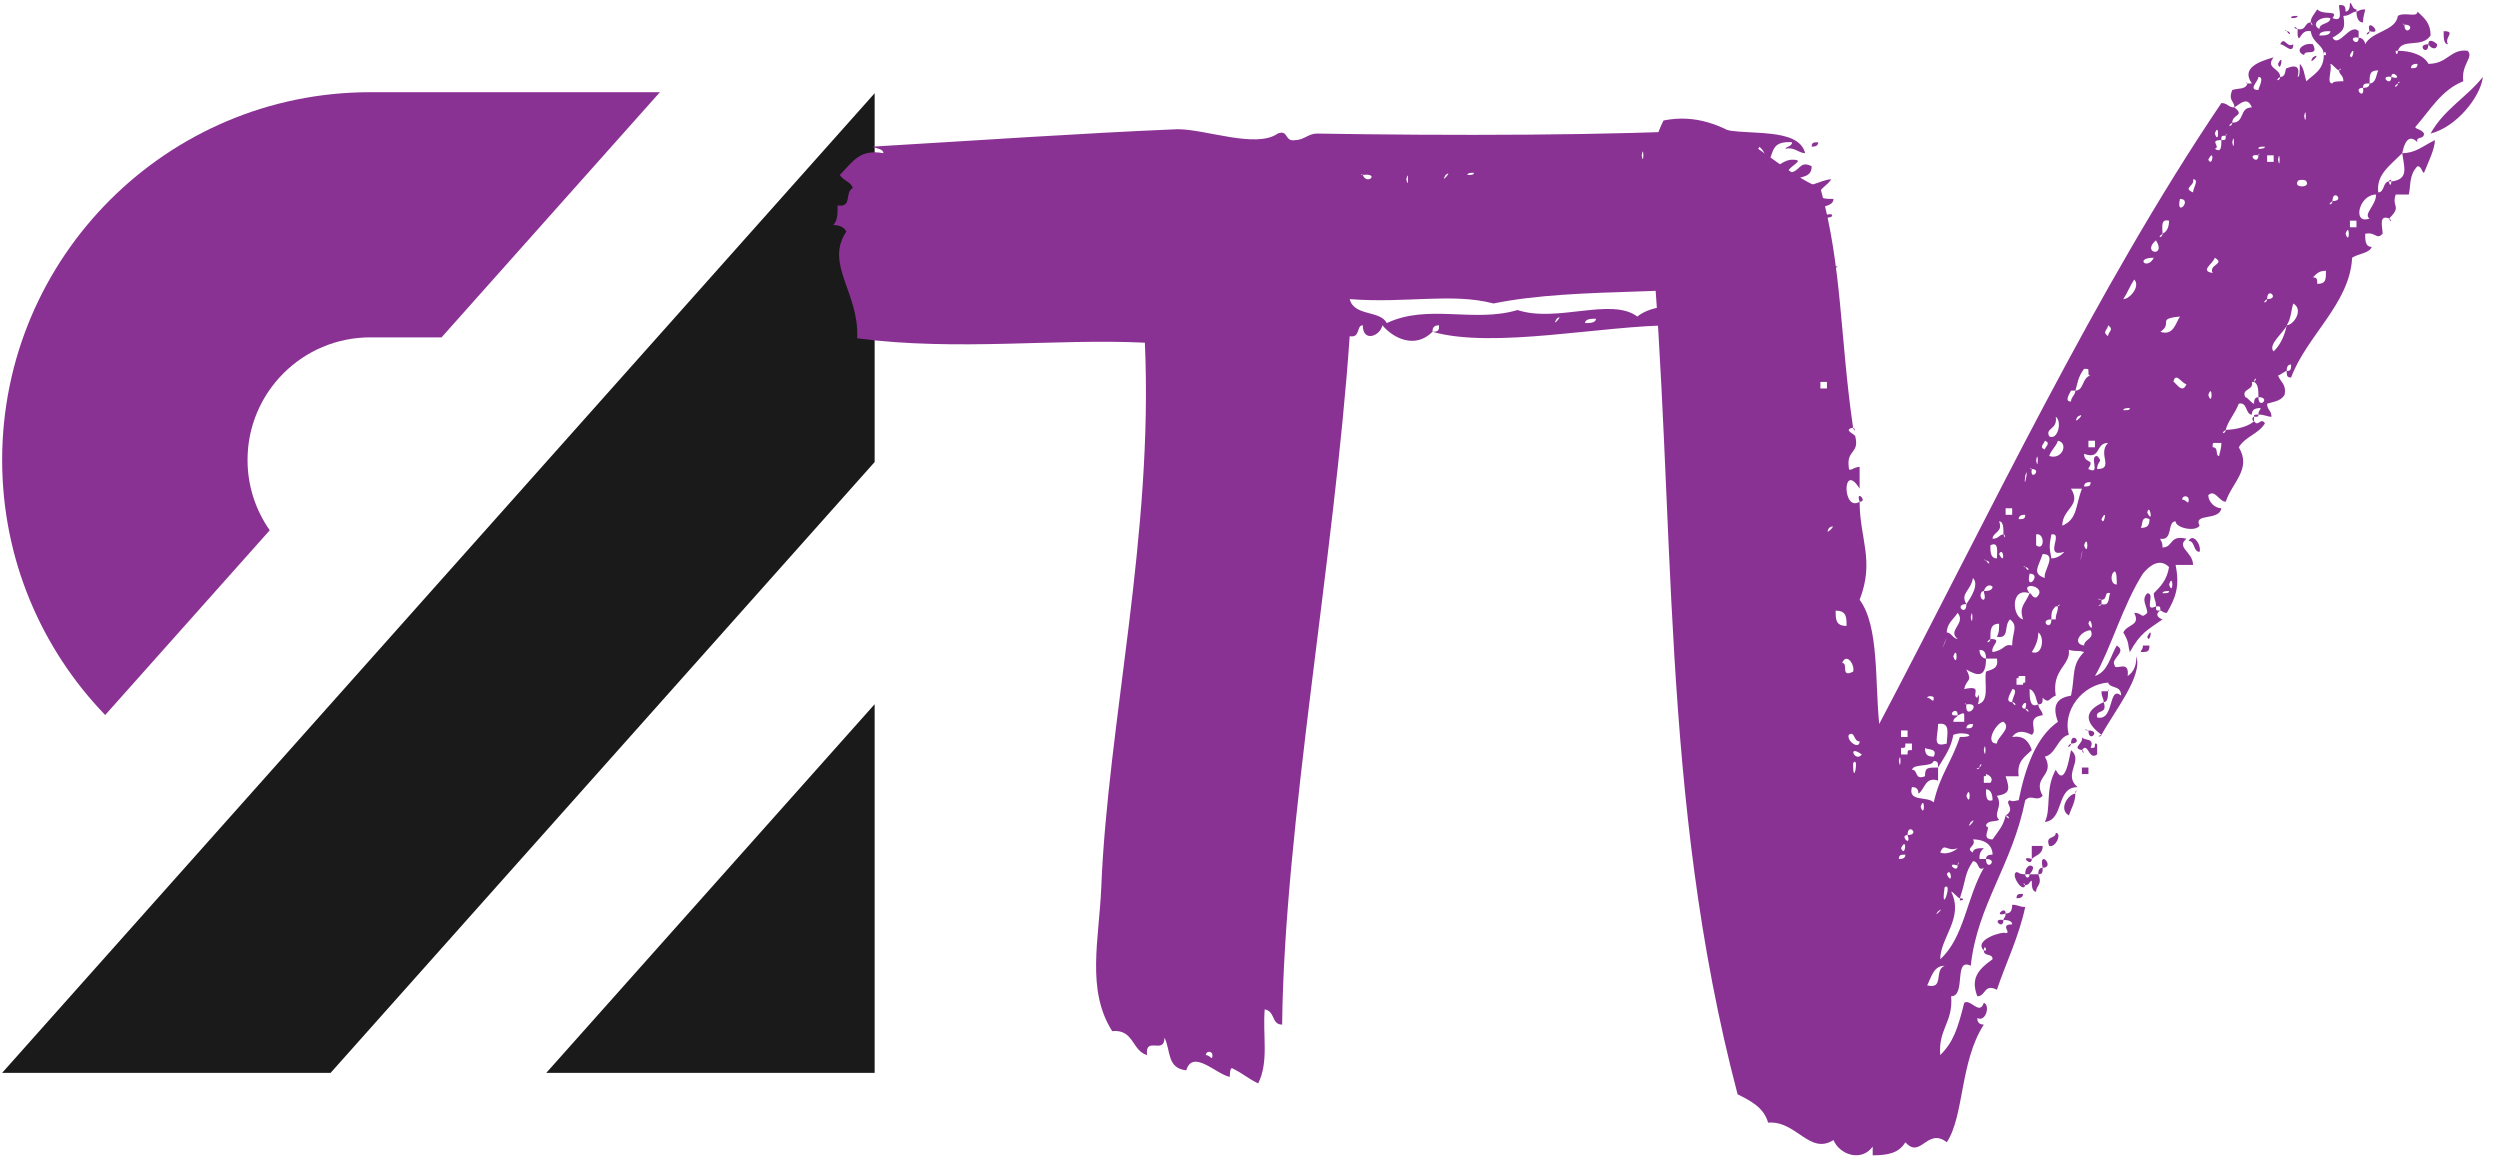
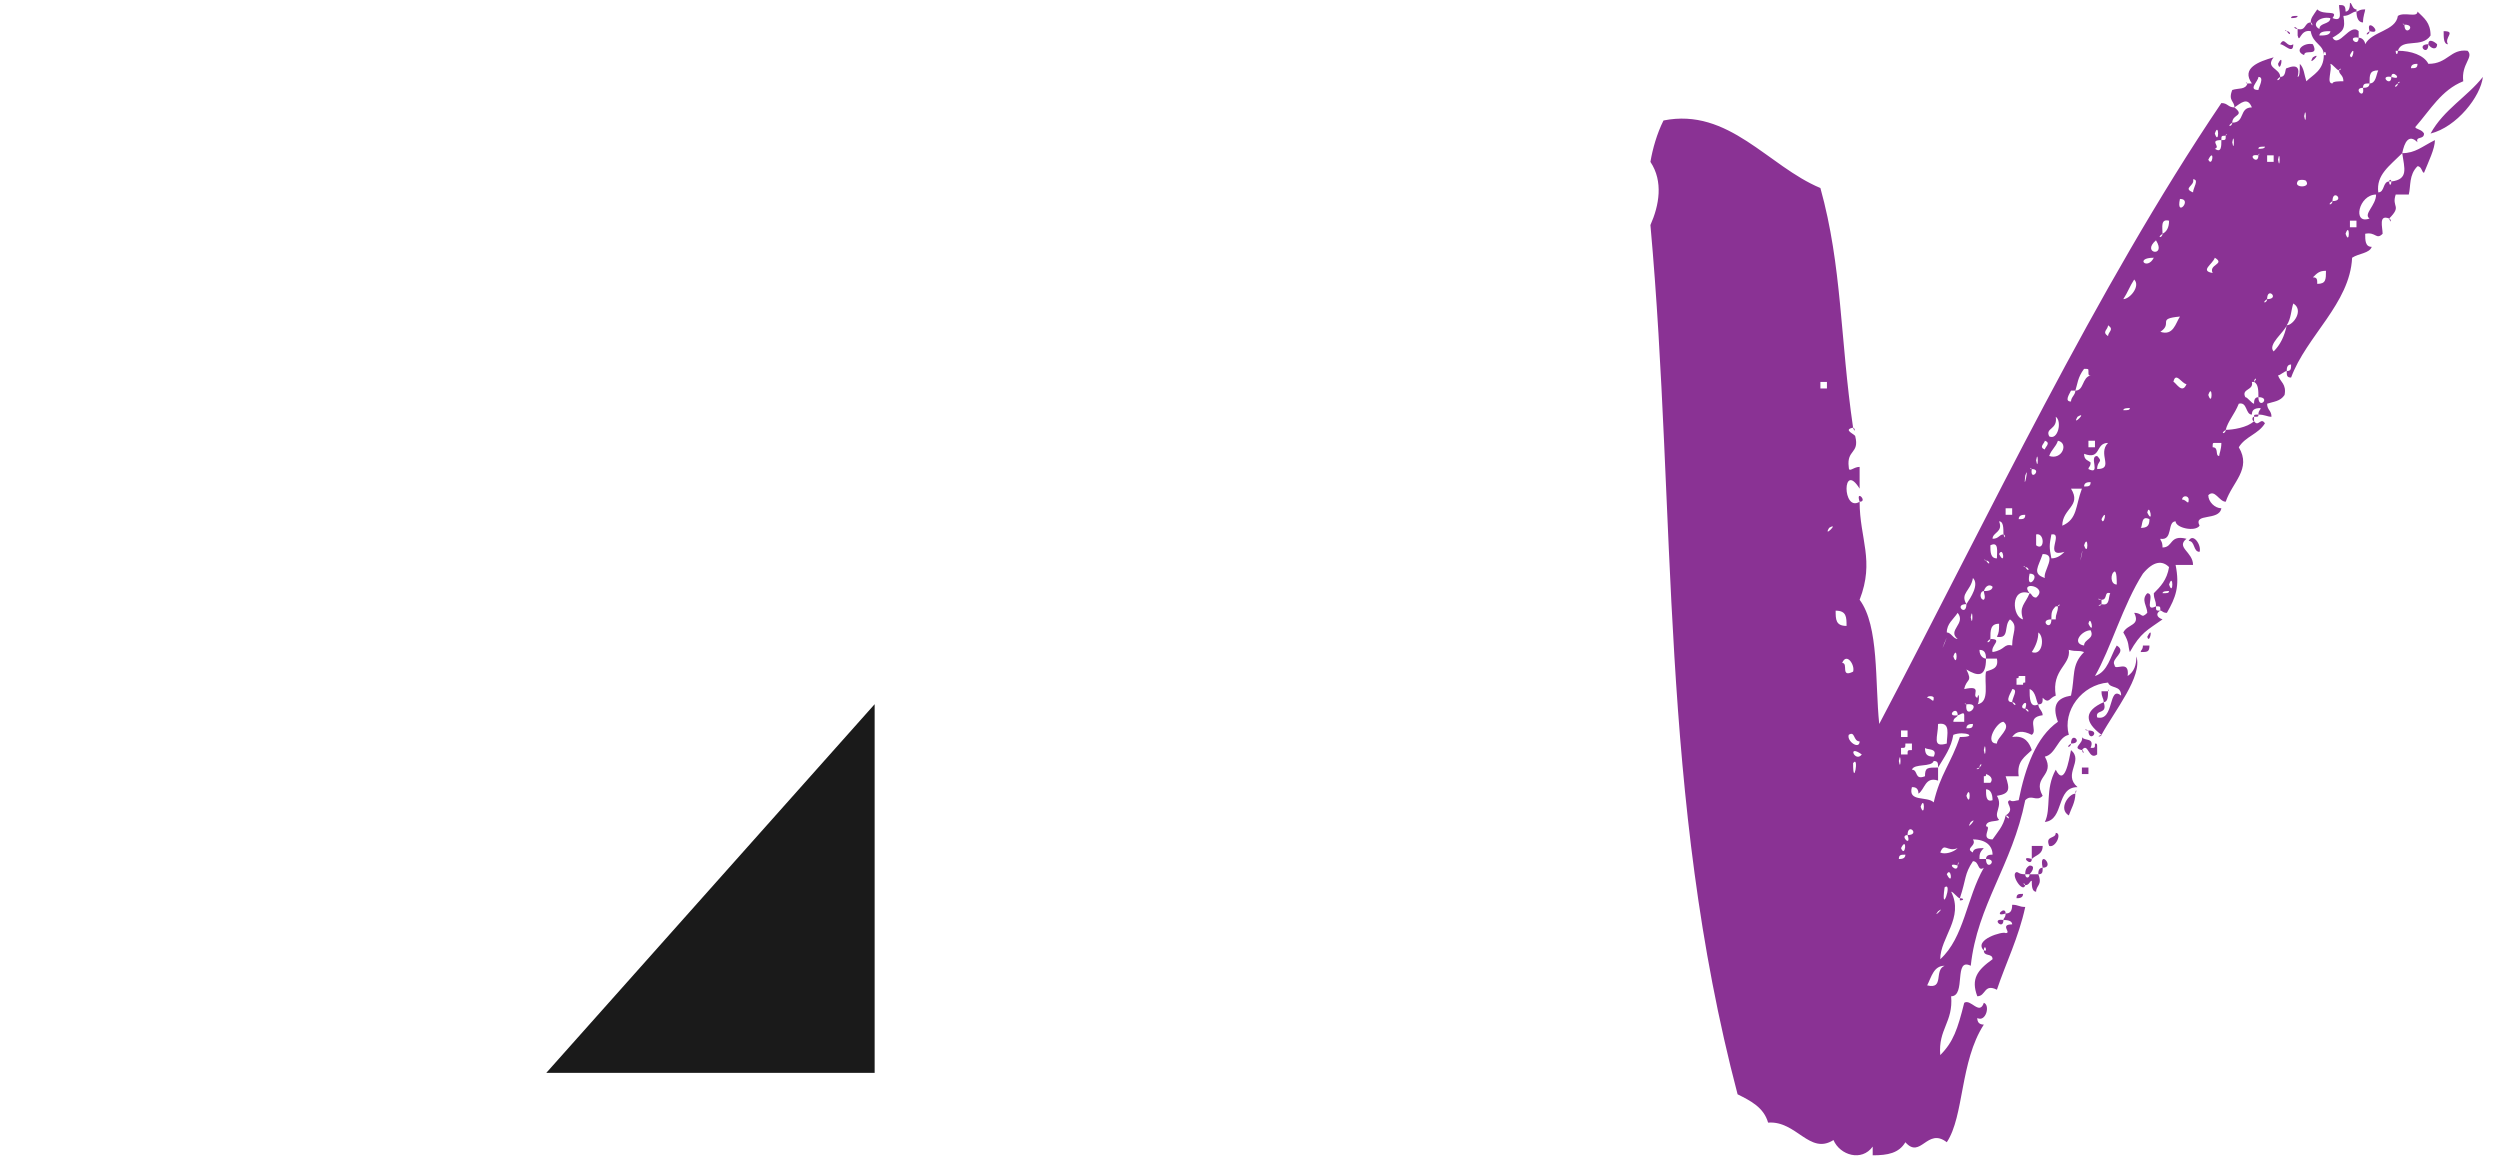
<svg xmlns="http://www.w3.org/2000/svg" width="100%" height="100%" viewBox="0 0 5736 2674" version="1.1" xml:space="preserve" style="fill-rule:evenodd;clip-rule:evenodd;stroke-linejoin:round;stroke-miterlimit:2;">
  <g transform="matrix(1,0,0,1,-67284.5,-29880.7)">
    <g transform="matrix(-1.912,0,0,0.891,73019.6,29880.7)">
      <rect x="0" y="0" width="3000" height="3000" style="fill:none;" />
      <g transform="matrix(0.349,0,0,0.842,1949.95,237.527)">
        <g transform="matrix(1.5,0,0,1.333,-750,-500)">
          <path d="M500,1779.11L1252.74,2625L500,2625L500,1779.11Z" style="fill:rgb(26,26,26);" />
        </g>
        <g transform="matrix(1.5,0,0,1.333,-750,-500)">
-           <path d="M2500,2624.87L2499.85,2625L1747.15,2625L500,1223.51L500,377.354L2500,2624.87Z" style="fill:rgb(26,26,26);" />
-         </g>
+           </g>
        <g transform="matrix(1.5,0,0,1.333,-750,-500)">
-           <path d="M992.258,375L1656.25,375C2121.93,375 2500,753.072 2500,1218.75C2500,1445.91 2410.04,1652.22 2263.79,1803.95L1886.6,1380.06C1918.67,1334.38 1937.5,1278.75 1937.5,1218.75C1937.5,1063.52 1811.48,937.5 1656.25,937.5L1492.79,937.5L992.258,375Z" style="fill:rgb(138,50,148);" />
-         </g>
+           </g>
      </g>
      <g transform="matrix(-0.523,0,0,1.122,4287.7,-35894.1)">
        <g transform="matrix(5000,0,0,5000,4699.86,34462.7)">
-           <path d="M0.387,-0.405C0.388,-0.408 0.391,-0.409 0.393,-0.412C0.388,-0.412 0.381,-0.406 0.376,-0.411C0.378,-0.414 0.384,-0.412 0.384,-0.418C0.378,-0.421 0.379,-0.415 0.373,-0.415C0.373,-0.418 0.382,-0.421 0.375,-0.421C0.369,-0.421 0.363,-0.411 0.358,-0.418C0.37,-0.418 0.361,-0.43 0.375,-0.429C0.375,-0.427 0.372,-0.427 0.372,-0.426C0.376,-0.427 0.378,-0.424 0.381,-0.424C0.378,-0.436 0.355,-0.432 0.343,-0.435C0.294,-0.432 0.216,-0.432 0.157,-0.433C0.153,-0.433 0.151,-0.43 0.147,-0.43C0.142,-0.429 0.144,-0.435 0.139,-0.433C0.129,-0.426 0.106,-0.435 0.093,-0.435C0.046,-0.433 0.004,-0.43 -0.047,-0.427C-0.045,-0.426 -0.042,-0.426 -0.042,-0.424C-0.053,-0.426 -0.056,-0.42 -0.062,-0.414C-0.06,-0.411 -0.057,-0.411 -0.056,-0.408C-0.06,-0.406 -0.056,-0.399 -0.063,-0.4C-0.063,-0.396 -0.063,-0.393 -0.065,-0.391C-0.062,-0.391 -0.06,-0.39 -0.059,-0.388C-0.069,-0.373 -0.053,-0.36 -0.054,-0.339C-0.008,-0.333 0.037,-0.339 0.078,-0.337C0.082,-0.249 0.061,-0.162 0.058,-0.087C0.057,-0.063 0.051,-0.04 0.063,-0.021C0.073,-0.022 0.072,-0.012 0.079,-0.01C0.078,-0.019 0.087,-0.01 0.087,-0.018C0.09,-0.012 0.088,-0.004 0.097,-0.003C0.1,-0.013 0.111,-0.001 0.117,-0C0.117,-0.001 0.117,-0.004 0.118,-0.004C0.124,-0.001 0.124,-0 0.13,0.003C0.135,-0.007 0.132,-0.019 0.133,-0.031C0.138,-0.03 0.136,-0.024 0.141,-0.024C0.142,-0.115 0.165,-0.238 0.172,-0.34C0.177,-0.339 0.175,-0.345 0.178,-0.345C0.178,-0.337 0.186,-0.34 0.187,-0.345C0.192,-0.339 0.202,-0.334 0.21,-0.342C0.21,-0.343 0.21,-0.345 0.213,-0.345C0.213,-0.343 0.213,-0.342 0.21,-0.342C0.238,-0.334 0.288,-0.345 0.321,-0.345C0.321,-0.348 0.319,-0.351 0.322,-0.351C0.325,-0.345 0.34,-0.358 0.345,-0.349C0.342,-0.349 0.333,-0.349 0.337,-0.348C0.346,-0.346 0.349,-0.352 0.355,-0.354C0.34,-0.352 0.315,-0.358 0.304,-0.349C0.292,-0.358 0.267,-0.346 0.249,-0.352C0.229,-0.346 0.208,-0.355 0.189,-0.346C0.186,-0.352 0.174,-0.349 0.172,-0.357C0.198,-0.355 0.219,-0.36 0.238,-0.355C0.277,-0.363 0.33,-0.358 0.372,-0.366C0.373,-0.372 0.364,-0.366 0.367,-0.372C0.375,-0.37 0.376,-0.375 0.381,-0.375C0.382,-0.378 0.378,-0.376 0.378,-0.379C0.382,-0.379 0.384,-0.379 0.384,-0.384C0.381,-0.384 0.381,-0.385 0.381,-0.387C0.376,-0.387 0.379,-0.381 0.375,-0.382C0.372,-0.388 0.382,-0.394 0.382,-0.388L0.384,-0.388C0.381,-0.396 0.396,-0.393 0.393,-0.396C0.39,-0.396 0.385,-0.394 0.385,-0.397C0.387,-0.4 0.394,-0.399 0.394,-0.403C0.391,-0.403 0.388,-0.403 0.387,-0.405C0.387,-0.403 0.382,-0.4 0.382,-0.403C0.384,-0.403 0.384,-0.405 0.387,-0.405ZM0.355,-0.423C0.349,-0.426 0.36,-0.424 0.36,-0.427C0.361,-0.426 0.363,-0.424 0.363,-0.421C0.36,-0.421 0.357,-0.427 0.355,-0.423ZM0.306,-0.423C0.307,-0.429 0.307,-0.417 0.306,-0.423ZM-0.056,-0.415C-0.056,-0.415 -0.054,-0.414 -0.056,-0.415ZM0.178,-0.414C0.177,-0.414 0.177,-0.415 0.178,-0.414C0.186,-0.415 0.18,-0.409 0.178,-0.414ZM0.216,-0.414C0.22,-0.417 0.213,-0.409 0.216,-0.414ZM0.229,-0.415C0.229,-0.414 0.228,-0.414 0.226,-0.414C0.226,-0.415 0.228,-0.415 0.229,-0.415ZM0.198,-0.412C0.199,-0.418 0.199,-0.406 0.198,-0.412ZM0.246,-0.412C0.246,-0.412 0.247,-0.411 0.246,-0.412ZM-0.054,-0.409C-0.054,-0.409 -0.053,-0.408 -0.054,-0.409ZM0.363,-0.402C0.363,-0.402 0.364,-0.4 0.363,-0.402ZM0.219,-0.397C0.219,-0.397 0.22,-0.396 0.219,-0.397ZM0.375,-0.399C0.375,-0.397 0.373,-0.397 0.372,-0.397C0.372,-0.399 0.373,-0.399 0.375,-0.399ZM0.373,-0.394C0.373,-0.394 0.375,-0.393 0.373,-0.394ZM0.372,-0.388C0.372,-0.388 0.373,-0.387 0.372,-0.388ZM0.241,-0.37C0.241,-0.37 0.243,-0.369 0.241,-0.37ZM0.267,-0.348C0.271,-0.351 0.264,-0.343 0.267,-0.348ZM0.285,-0.348C0.285,-0.346 0.282,-0.346 0.28,-0.346C0.28,-0.348 0.283,-0.348 0.285,-0.348ZM0.105,-0.015C0.105,-0.015 0.106,-0.013 0.105,-0.015ZM0.109,-0.01C0.109,-0.007 0.108,-0.01 0.106,-0.01C0.106,-0.012 0.109,-0.012 0.109,-0.01ZM0.384,-0.427C0.385,-0.427 0.387,-0.427 0.387,-0.429C0.385,-0.429 0.384,-0.429 0.384,-0.427ZM0.4,-0.402C0.402,-0.4 0.4,-0.402 0.4,-0.402ZM0.381,-0.387C0.382,-0.387 0.382,-0.387 0.382,-0.388C0.381,-0.388 0.381,-0.388 0.381,-0.387ZM0.39,-0.388C0.385,-0.39 0.387,-0.385 0.385,-0.384C0.388,-0.384 0.39,-0.385 0.39,-0.388ZM0.396,-0.372C0.385,-0.372 0.379,-0.373 0.373,-0.367C0.381,-0.367 0.394,-0.37 0.396,-0.372Z" style="fill:rgb(138,50,148);fill-rule:nonzero;" />
-         </g>
+           </g>
        <g transform="matrix(5000,0,0,5000,6219.86,34462.7)">
          <path d="M0.33,-0.489L0.33,-0.49C0.328,-0.49 0.328,-0.493 0.327,-0.493C0.327,-0.492 0.327,-0.489 0.325,-0.489C0.325,-0.492 0.324,-0.492 0.322,-0.492C0.322,-0.489 0.324,-0.484 0.319,-0.486C0.322,-0.49 0.315,-0.487 0.312,-0.49C0.31,-0.487 0.309,-0.486 0.309,-0.484C0.31,-0.484 0.31,-0.481 0.309,-0.484C0.306,-0.484 0.307,-0.48 0.303,-0.481L0.303,-0.478C0.304,-0.474 0.304,-0.481 0.309,-0.48C0.31,-0.474 0.315,-0.474 0.315,-0.469C0.315,-0.471 0.316,-0.471 0.316,-0.469L0.315,-0.469C0.315,-0.462 0.31,-0.46 0.307,-0.457C0.306,-0.46 0.306,-0.463 0.304,-0.465C0.304,-0.462 0.304,-0.459 0.303,-0.459C0.304,-0.463 0.303,-0.465 0.298,-0.463C0.297,-0.463 0.298,-0.459 0.295,-0.459C0.295,-0.457 0.292,-0.457 0.295,-0.459C0.295,-0.463 0.288,-0.463 0.292,-0.468C0.285,-0.466 0.277,-0.463 0.282,-0.456L0.28,-0.456C0.279,-0.453 0.276,-0.454 0.273,-0.453C0.271,-0.448 0.274,-0.448 0.274,-0.445C0.277,-0.447 0.28,-0.45 0.282,-0.445C0.276,-0.445 0.279,-0.438 0.273,-0.438C0.273,-0.436 0.27,-0.436 0.273,-0.438C0.273,-0.442 0.279,-0.441 0.274,-0.445C0.271,-0.445 0.271,-0.447 0.268,-0.447C0.21,-0.361 0.162,-0.259 0.111,-0.162C0.109,-0.181 0.111,-0.207 0.102,-0.219C0.109,-0.237 0.102,-0.247 0.102,-0.264C0.094,-0.259 0.094,-0.283 0.102,-0.27L0.102,-0.28C0.099,-0.28 0.097,-0.277 0.097,-0.28C0.096,-0.288 0.102,-0.286 0.1,-0.294C0.1,-0.295 0.094,-0.297 0.099,-0.298C0.093,-0.339 0.094,-0.372 0.084,-0.408C0.06,-0.418 0.042,-0.445 0.012,-0.439C0.009,-0.433 0.007,-0.426 0.006,-0.42C0.012,-0.411 0.01,-0.4 0.006,-0.391C0.018,-0.258 0.01,-0.129 0.046,0.008C0.052,0.011 0.058,0.014 0.06,0.021C0.073,0.02 0.079,0.036 0.09,0.029C0.093,0.036 0.103,0.039 0.108,0.032L0.108,0.036C0.115,0.036 0.12,0.035 0.123,0.03C0.13,0.038 0.133,0.023 0.142,0.03C0.15,0.018 0.148,-0.007 0.159,-0.024C0.157,-0.024 0.156,-0.025 0.156,-0.027C0.16,-0.025 0.162,-0.033 0.159,-0.034C0.157,-0.028 0.153,-0.036 0.15,-0.034C0.147,-0.022 0.145,-0.016 0.139,-0.01C0.138,-0.022 0.145,-0.025 0.144,-0.037C0.151,-0.037 0.145,-0.055 0.153,-0.051C0.156,-0.079 0.172,-0.097 0.178,-0.127C0.181,-0.13 0.183,-0.126 0.186,-0.129C0.181,-0.138 0.192,-0.138 0.187,-0.147C0.192,-0.148 0.193,-0.156 0.198,-0.157C0.195,-0.168 0.204,-0.18 0.216,-0.181C0.217,-0.178 0.222,-0.18 0.222,-0.175C0.216,-0.18 0.219,-0.163 0.211,-0.165C0.21,-0.169 0.216,-0.166 0.214,-0.172C0.205,-0.168 0.205,-0.163 0.213,-0.157C0.219,-0.168 0.232,-0.184 0.229,-0.193C0.229,-0.189 0.228,-0.186 0.225,-0.184C0.226,-0.192 0.219,-0.186 0.219,-0.189C0.217,-0.192 0.225,-0.195 0.22,-0.198C0.217,-0.193 0.216,-0.186 0.21,-0.184C0.217,-0.196 0.223,-0.217 0.232,-0.231C0.237,-0.237 0.241,-0.237 0.244,-0.234C0.243,-0.228 0.24,-0.225 0.237,-0.222C0.237,-0.219 0.238,-0.219 0.238,-0.216C0.24,-0.216 0.24,-0.216 0.24,-0.214C0.241,-0.214 0.241,-0.213 0.243,-0.213C0.247,-0.22 0.249,-0.225 0.247,-0.235L0.255,-0.235C0.255,-0.241 0.247,-0.243 0.252,-0.247C0.244,-0.249 0.246,-0.243 0.241,-0.243C0.241,-0.246 0.24,-0.246 0.24,-0.247C0.246,-0.246 0.243,-0.255 0.247,-0.255C0.247,-0.252 0.256,-0.25 0.258,-0.253C0.255,-0.259 0.267,-0.255 0.268,-0.261C0.265,-0.261 0.262,-0.264 0.262,-0.267C0.265,-0.27 0.267,-0.264 0.27,-0.264C0.273,-0.273 0.282,-0.279 0.276,-0.289C0.279,-0.294 0.285,-0.295 0.288,-0.3C0.286,-0.303 0.285,-0.298 0.283,-0.301C0.28,-0.298 0.273,-0.297 0.27,-0.297C0.27,-0.295 0.267,-0.295 0.27,-0.297C0.271,-0.301 0.274,-0.304 0.276,-0.309C0.28,-0.31 0.279,-0.304 0.282,-0.304C0.282,-0.306 0.283,-0.307 0.286,-0.307C0.286,-0.306 0.285,-0.306 0.285,-0.304C0.288,-0.304 0.289,-0.303 0.291,-0.303C0.291,-0.306 0.289,-0.306 0.289,-0.309C0.292,-0.31 0.295,-0.31 0.297,-0.313C0.298,-0.318 0.295,-0.319 0.294,-0.322C0.295,-0.322 0.297,-0.324 0.298,-0.324C0.298,-0.325 0.298,-0.327 0.3,-0.327C0.3,-0.325 0.3,-0.324 0.298,-0.324C0.298,-0.322 0.298,-0.321 0.3,-0.321C0.307,-0.34 0.327,-0.355 0.328,-0.376C0.331,-0.378 0.336,-0.378 0.337,-0.381C0.334,-0.381 0.334,-0.384 0.334,-0.387C0.339,-0.388 0.339,-0.384 0.342,-0.387C0.342,-0.39 0.34,-0.396 0.345,-0.394C0.351,-0.4 0.346,-0.399 0.348,-0.405L0.354,-0.405C0.355,-0.409 0.354,-0.414 0.358,-0.418C0.36,-0.418 0.36,-0.415 0.361,-0.415C0.363,-0.42 0.366,-0.426 0.366,-0.43C0.36,-0.427 0.357,-0.424 0.351,-0.424C0.352,-0.417 0.354,-0.412 0.346,-0.411C0.346,-0.409 0.345,-0.409 0.345,-0.411C0.342,-0.411 0.343,-0.406 0.34,-0.406C0.339,-0.414 0.345,-0.418 0.351,-0.424C0.352,-0.429 0.354,-0.433 0.358,-0.429C0.357,-0.432 0.361,-0.43 0.361,-0.433C0.36,-0.435 0.357,-0.435 0.357,-0.436C0.364,-0.444 0.369,-0.453 0.379,-0.457C0.378,-0.465 0.384,-0.468 0.381,-0.471C0.373,-0.472 0.372,-0.465 0.363,-0.465C0.361,-0.469 0.355,-0.471 0.349,-0.471C0.349,-0.469 0.348,-0.469 0.348,-0.471L0.349,-0.471C0.351,-0.477 0.36,-0.472 0.364,-0.478C0.364,-0.484 0.361,-0.486 0.358,-0.489C0.358,-0.486 0.352,-0.489 0.349,-0.487C0.348,-0.48 0.337,-0.48 0.334,-0.474C0.334,-0.475 0.333,-0.477 0.331,-0.477C0.331,-0.472 0.325,-0.478 0.331,-0.477L0.331,-0.48C0.327,-0.484 0.322,-0.472 0.319,-0.477C0.324,-0.48 0.325,-0.481 0.324,-0.487C0.327,-0.487 0.328,-0.489 0.33,-0.489ZM0.313,-0.481C0.309,-0.483 0.313,-0.487 0.318,-0.486C0.318,-0.483 0.313,-0.484 0.313,-0.481ZM0.352,-0.483C0.351,-0.483 0.351,-0.484 0.352,-0.483C0.358,-0.483 0.352,-0.477 0.352,-0.483ZM0.349,-0.48C0.349,-0.48 0.351,-0.478 0.349,-0.48ZM0.318,-0.48C0.318,-0.478 0.315,-0.478 0.313,-0.478C0.313,-0.48 0.316,-0.48 0.318,-0.48ZM0.355,-0.477C0.355,-0.477 0.357,-0.475 0.355,-0.477ZM0.327,-0.469C0.33,-0.475 0.328,-0.465 0.327,-0.469ZM0.345,-0.466C0.345,-0.466 0.346,-0.465 0.345,-0.466ZM0.322,-0.462C0.322,-0.46 0.324,-0.46 0.324,-0.457C0.322,-0.457 0.319,-0.457 0.319,-0.456C0.316,-0.456 0.319,-0.462 0.318,-0.465C0.319,-0.465 0.321,-0.462 0.322,-0.462C0.322,-0.463 0.324,-0.463 0.322,-0.462ZM0.358,-0.465C0.358,-0.463 0.357,-0.463 0.355,-0.463C0.355,-0.465 0.357,-0.465 0.358,-0.465ZM0.288,-0.462C0.288,-0.462 0.289,-0.46 0.288,-0.462ZM0.36,-0.462C0.36,-0.462 0.361,-0.46 0.36,-0.462ZM0.336,-0.456C0.336,-0.46 0.336,-0.462 0.34,-0.462C0.339,-0.46 0.339,-0.456 0.336,-0.456C0.336,-0.454 0.334,-0.454 0.333,-0.454C0.334,-0.448 0.328,-0.454 0.333,-0.454C0.333,-0.456 0.334,-0.456 0.336,-0.456ZM0.352,-0.46C0.352,-0.46 0.354,-0.459 0.352,-0.46ZM0.346,-0.459C0.346,-0.463 0.352,-0.457 0.346,-0.459C0.346,-0.454 0.34,-0.46 0.346,-0.459ZM0.285,-0.453C0.28,-0.453 0.285,-0.457 0.285,-0.459C0.288,-0.459 0.285,-0.454 0.285,-0.453ZM0.349,-0.456C0.349,-0.457 0.351,-0.457 0.349,-0.456C0.349,-0.454 0.346,-0.454 0.349,-0.456ZM0.316,-0.451C0.316,-0.451 0.318,-0.45 0.316,-0.451ZM0.306,-0.441C0.307,-0.447 0.307,-0.435 0.306,-0.441ZM0.295,-0.438C0.295,-0.438 0.297,-0.436 0.295,-0.438ZM0.285,-0.435C0.285,-0.435 0.286,-0.433 0.285,-0.435ZM0.265,-0.433C0.267,-0.439 0.267,-0.427 0.265,-0.433ZM0.27,-0.432C0.27,-0.433 0.271,-0.433 0.27,-0.432C0.27,-0.43 0.27,-0.43 0.268,-0.43C0.268,-0.427 0.268,-0.424 0.265,-0.426C0.268,-0.427 0.262,-0.43 0.268,-0.43C0.268,-0.432 0.268,-0.432 0.27,-0.432ZM0.273,-0.429C0.274,-0.435 0.274,-0.423 0.273,-0.429ZM0.295,-0.429C0.295,-0.429 0.297,-0.427 0.295,-0.429ZM0.288,-0.427C0.288,-0.426 0.286,-0.426 0.285,-0.426C0.285,-0.427 0.286,-0.427 0.288,-0.427ZM0.292,-0.424C0.292,-0.424 0.294,-0.423 0.292,-0.424ZM0.285,-0.423C0.285,-0.424 0.286,-0.424 0.285,-0.423C0.285,-0.418 0.279,-0.424 0.285,-0.423ZM0.262,-0.421C0.265,-0.427 0.264,-0.417 0.262,-0.421ZM0.289,-0.42L0.289,-0.423L0.292,-0.423L0.292,-0.42L0.289,-0.42ZM0.294,-0.421C0.295,-0.427 0.295,-0.415 0.294,-0.421ZM0.34,-0.421C0.34,-0.421 0.342,-0.42 0.34,-0.421ZM0.285,-0.415L0.285,-0.414C0.277,-0.406 0.292,-0.417 0.285,-0.415ZM0.255,-0.406C0.25,-0.408 0.256,-0.409 0.255,-0.412C0.258,-0.412 0.255,-0.408 0.255,-0.406ZM0.307,-0.411C0.309,-0.408 0.301,-0.408 0.303,-0.411C0.303,-0.412 0.307,-0.412 0.307,-0.411ZM0.351,-0.408C0.351,-0.408 0.352,-0.406 0.351,-0.408ZM0.319,-0.402C0.319,-0.408 0.325,-0.402 0.319,-0.402C0.319,-0.4 0.316,-0.4 0.319,-0.402ZM0.336,-0.394C0.328,-0.391 0.331,-0.405 0.339,-0.405C0.339,-0.4 0.333,-0.396 0.336,-0.394ZM0.249,-0.403C0.255,-0.403 0.247,-0.394 0.249,-0.403ZM0.328,-0.394C0.328,-0.394 0.33,-0.393 0.328,-0.394ZM0.241,-0.387C0.241,-0.39 0.24,-0.394 0.244,-0.393C0.244,-0.39 0.243,-0.388 0.241,-0.387C0.241,-0.385 0.238,-0.385 0.241,-0.387ZM0.327,-0.39L0.327,-0.393L0.33,-0.393L0.33,-0.39L0.327,-0.39ZM0.325,-0.387C0.327,-0.393 0.327,-0.381 0.325,-0.387ZM0.265,-0.385C0.265,-0.385 0.267,-0.384 0.265,-0.385ZM0.238,-0.384C0.243,-0.376 0.231,-0.378 0.238,-0.384ZM0.267,-0.382C0.267,-0.382 0.268,-0.381 0.267,-0.382ZM0.237,-0.376C0.234,-0.37 0.228,-0.376 0.237,-0.376ZM0.264,-0.369C0.258,-0.37 0.264,-0.373 0.265,-0.376C0.27,-0.373 0.262,-0.373 0.264,-0.369ZM0.25,-0.369C0.25,-0.369 0.252,-0.367 0.25,-0.369ZM0.31,-0.367C0.312,-0.369 0.313,-0.37 0.316,-0.37C0.316,-0.366 0.316,-0.364 0.312,-0.364C0.312,-0.366 0.312,-0.367 0.31,-0.367ZM0.255,-0.367C0.255,-0.367 0.256,-0.366 0.255,-0.367ZM0.223,-0.357C0.225,-0.36 0.226,-0.363 0.228,-0.366C0.231,-0.363 0.226,-0.357 0.223,-0.357ZM0.318,-0.361C0.318,-0.361 0.319,-0.36 0.318,-0.361ZM0.289,-0.357C0.289,-0.363 0.295,-0.357 0.289,-0.357C0.289,-0.355 0.286,-0.355 0.289,-0.357ZM0.25,-0.355C0.25,-0.355 0.252,-0.354 0.25,-0.355ZM0.298,-0.345C0.3,-0.348 0.3,-0.352 0.301,-0.355C0.306,-0.352 0.301,-0.345 0.298,-0.345C0.297,-0.34 0.295,-0.336 0.292,-0.333C0.289,-0.336 0.297,-0.342 0.298,-0.345ZM0.247,-0.352C0.247,-0.352 0.249,-0.351 0.247,-0.352ZM0.219,-0.351C0.219,-0.351 0.22,-0.349 0.219,-0.351ZM0.25,-0.349C0.25,-0.349 0.252,-0.348 0.25,-0.349ZM0.24,-0.342C0.246,-0.346 0.238,-0.348 0.249,-0.349C0.247,-0.346 0.246,-0.34 0.24,-0.342ZM0.216,-0.34C0.213,-0.342 0.216,-0.343 0.216,-0.345C0.219,-0.343 0.216,-0.342 0.216,-0.34ZM0.241,-0.339C0.241,-0.339 0.243,-0.337 0.241,-0.339ZM0.24,-0.334C0.24,-0.334 0.241,-0.333 0.24,-0.334ZM0.201,-0.315C0.202,-0.318 0.202,-0.321 0.205,-0.325C0.207,-0.325 0.207,-0.325 0.207,-0.324C0.207,-0.322 0.207,-0.322 0.208,-0.322C0.204,-0.321 0.205,-0.315 0.201,-0.315C0.201,-0.313 0.199,-0.312 0.199,-0.31C0.196,-0.31 0.198,-0.313 0.199,-0.315L0.201,-0.315ZM0.271,-0.322C0.271,-0.322 0.273,-0.321 0.271,-0.322ZM0.21,-0.319C0.21,-0.319 0.211,-0.318 0.21,-0.319ZM0.252,-0.318C0.25,-0.313 0.247,-0.319 0.246,-0.319C0.247,-0.324 0.25,-0.318 0.252,-0.318ZM0.283,-0.319C0.283,-0.321 0.285,-0.321 0.283,-0.319C0.285,-0.318 0.285,-0.315 0.285,-0.312C0.291,-0.312 0.285,-0.306 0.285,-0.312C0.283,-0.312 0.283,-0.31 0.283,-0.309C0.282,-0.309 0.28,-0.312 0.279,-0.312C0.277,-0.316 0.283,-0.315 0.282,-0.319L0.283,-0.319ZM0.084,-0.316L0.084,-0.319L0.087,-0.319L0.087,-0.316L0.084,-0.316ZM0.292,-0.315C0.292,-0.315 0.294,-0.313 0.292,-0.315ZM0.232,-0.313C0.232,-0.313 0.234,-0.312 0.232,-0.313ZM0.262,-0.313C0.264,-0.319 0.264,-0.307 0.262,-0.313ZM0.255,-0.312C0.255,-0.312 0.256,-0.31 0.255,-0.312ZM0.262,-0.307C0.262,-0.307 0.264,-0.306 0.262,-0.307ZM0.211,-0.306C0.211,-0.306 0.213,-0.304 0.211,-0.306ZM0.226,-0.307C0.226,-0.306 0.225,-0.306 0.223,-0.306C0.223,-0.307 0.225,-0.307 0.226,-0.307ZM0.202,-0.303C0.207,-0.306 0.199,-0.298 0.202,-0.303ZM0.189,-0.294C0.187,-0.298 0.193,-0.297 0.192,-0.303C0.195,-0.301 0.193,-0.292 0.189,-0.294ZM0.214,-0.3C0.214,-0.3 0.216,-0.298 0.214,-0.3ZM0.235,-0.297C0.235,-0.297 0.237,-0.295 0.235,-0.297ZM0.187,-0.288C0.184,-0.289 0.187,-0.291 0.187,-0.292C0.19,-0.291 0.187,-0.289 0.187,-0.288ZM0.189,-0.285C0.19,-0.288 0.192,-0.289 0.193,-0.292C0.198,-0.291 0.195,-0.283 0.189,-0.285ZM0.207,-0.289L0.207,-0.292L0.21,-0.292L0.21,-0.289L0.207,-0.289ZM0.205,-0.286C0.213,-0.283 0.21,-0.291 0.216,-0.291C0.211,-0.286 0.219,-0.279 0.211,-0.279C0.211,-0.283 0.214,-0.282 0.211,-0.285C0.207,-0.285 0.213,-0.276 0.207,-0.279C0.207,-0.28 0.208,-0.28 0.208,-0.282C0.207,-0.283 0.205,-0.283 0.205,-0.286ZM0.267,-0.285C0.265,-0.285 0.267,-0.289 0.264,-0.289C0.264,-0.291 0.264,-0.291 0.265,-0.291L0.268,-0.291C0.268,-0.288 0.267,-0.286 0.267,-0.285ZM0.183,-0.283C0.184,-0.289 0.184,-0.277 0.183,-0.283ZM0.181,-0.279C0.18,-0.279 0.18,-0.28 0.181,-0.279C0.186,-0.279 0.18,-0.273 0.181,-0.279ZM0.204,-0.279C0.204,-0.279 0.205,-0.277 0.204,-0.279ZM0.178,-0.276C0.18,-0.282 0.177,-0.267 0.178,-0.276ZM0.237,-0.276C0.237,-0.276 0.238,-0.274 0.237,-0.276ZM0.222,-0.273C0.222,-0.273 0.223,-0.271 0.222,-0.273ZM0.255,-0.273C0.255,-0.273 0.256,-0.271 0.255,-0.273ZM0.208,-0.273C0.208,-0.271 0.207,-0.271 0.205,-0.271C0.205,-0.273 0.207,-0.273 0.208,-0.273ZM0.27,-0.27C0.27,-0.27 0.271,-0.268 0.27,-0.27ZM0.195,-0.253C0.195,-0.261 0.204,-0.262 0.199,-0.27L0.204,-0.27C0.201,-0.262 0.202,-0.256 0.195,-0.253ZM0.238,-0.268C0.238,-0.268 0.24,-0.267 0.238,-0.268ZM0.253,-0.268C0.253,-0.268 0.255,-0.267 0.253,-0.268ZM0.253,-0.265C0.253,-0.262 0.252,-0.265 0.25,-0.265C0.25,-0.267 0.253,-0.267 0.253,-0.265ZM0.169,-0.258L0.169,-0.261L0.172,-0.261L0.172,-0.258L0.169,-0.258ZM0.234,-0.259C0.235,-0.264 0.237,-0.253 0.234,-0.259ZM0.178,-0.258C0.178,-0.256 0.177,-0.256 0.175,-0.256C0.175,-0.258 0.177,-0.258 0.178,-0.258ZM0.213,-0.256C0.216,-0.262 0.214,-0.252 0.213,-0.256ZM0.231,-0.252C0.232,-0.253 0.231,-0.258 0.235,-0.256C0.235,-0.253 0.234,-0.252 0.231,-0.252ZM0.168,-0.249C0.166,-0.249 0.166,-0.247 0.163,-0.247C0.163,-0.25 0.168,-0.25 0.166,-0.255C0.168,-0.255 0.168,-0.252 0.168,-0.249C0.169,-0.249 0.169,-0.246 0.168,-0.249ZM0.088,-0.252C0.093,-0.255 0.085,-0.247 0.088,-0.252ZM0.181,-0.25C0.181,-0.25 0.183,-0.249 0.181,-0.25ZM0.21,-0.25C0.21,-0.25 0.211,-0.249 0.21,-0.25ZM0.171,-0.247C0.171,-0.247 0.172,-0.246 0.171,-0.247ZM0.183,-0.244L0.183,-0.249C0.187,-0.25 0.187,-0.241 0.183,-0.244ZM0.19,-0.238C0.189,-0.243 0.189,-0.244 0.19,-0.249C0.196,-0.25 0.186,-0.238 0.196,-0.241C0.195,-0.24 0.193,-0.238 0.19,-0.238ZM0.169,-0.244C0.169,-0.244 0.171,-0.243 0.169,-0.244ZM0.205,-0.244C0.207,-0.25 0.207,-0.238 0.205,-0.244ZM0.165,-0.238C0.162,-0.238 0.162,-0.241 0.162,-0.244C0.166,-0.246 0.165,-0.241 0.165,-0.238ZM0.09,-0.241C0.09,-0.241 0.091,-0.24 0.09,-0.241ZM0.238,-0.241C0.238,-0.241 0.24,-0.24 0.238,-0.241ZM0.166,-0.24C0.168,-0.244 0.169,-0.234 0.166,-0.24ZM0.204,-0.24C0.202,-0.231 0.205,-0.246 0.204,-0.24ZM0.187,-0.229C0.181,-0.231 0.184,-0.234 0.186,-0.24C0.193,-0.24 0.186,-0.232 0.187,-0.229ZM0.24,-0.238C0.24,-0.238 0.241,-0.237 0.24,-0.238ZM0.16,-0.237C0.159,-0.237 0.159,-0.238 0.16,-0.237C0.162,-0.237 0.162,-0.234 0.16,-0.237ZM0.166,-0.234C0.166,-0.234 0.168,-0.232 0.166,-0.234ZM0.178,-0.234C0.177,-0.234 0.177,-0.235 0.178,-0.234C0.18,-0.234 0.18,-0.231 0.178,-0.234ZM0.159,-0.232C0.159,-0.232 0.16,-0.231 0.159,-0.232ZM0.201,-0.232C0.201,-0.232 0.202,-0.231 0.201,-0.232ZM0.22,-0.226C0.217,-0.226 0.217,-0.231 0.219,-0.232C0.22,-0.232 0.22,-0.228 0.22,-0.226ZM0.16,-0.229C0.16,-0.229 0.162,-0.228 0.16,-0.229ZM0.18,-0.231C0.186,-0.231 0.178,-0.222 0.18,-0.231ZM0.151,-0.217C0.148,-0.222 0.153,-0.223 0.154,-0.229C0.157,-0.226 0.153,-0.22 0.151,-0.217C0.151,-0.211 0.145,-0.217 0.151,-0.217ZM0.157,-0.228C0.157,-0.228 0.159,-0.226 0.157,-0.228ZM0.244,-0.226C0.246,-0.232 0.246,-0.22 0.244,-0.226ZM0.159,-0.223C0.16,-0.226 0.162,-0.226 0.163,-0.225C0.163,-0.223 0.16,-0.223 0.159,-0.223C0.159,-0.222 0.16,-0.22 0.159,-0.219C0.157,-0.219 0.157,-0.223 0.159,-0.223ZM0.174,-0.225C0.174,-0.225 0.175,-0.223 0.174,-0.225ZM0.18,-0.222C0.175,-0.228 0.189,-0.225 0.183,-0.22C0.181,-0.22 0.181,-0.222 0.18,-0.222C0.178,-0.217 0.175,-0.216 0.177,-0.21C0.172,-0.211 0.171,-0.225 0.18,-0.222ZM0.213,-0.223C0.213,-0.223 0.214,-0.222 0.213,-0.223ZM0.244,-0.223C0.244,-0.222 0.243,-0.222 0.241,-0.222C0.241,-0.223 0.243,-0.223 0.244,-0.223ZM0.213,-0.219C0.216,-0.219 0.214,-0.223 0.217,-0.222C0.216,-0.22 0.217,-0.216 0.213,-0.217C0.213,-0.216 0.21,-0.216 0.213,-0.217L0.213,-0.219C0.211,-0.219 0.211,-0.22 0.213,-0.219ZM0.157,-0.216C0.157,-0.216 0.159,-0.214 0.157,-0.216ZM0.193,-0.216C0.193,-0.217 0.195,-0.217 0.193,-0.216C0.193,-0.213 0.192,-0.213 0.192,-0.21L0.19,-0.21C0.19,-0.204 0.184,-0.21 0.19,-0.21C0.19,-0.213 0.19,-0.214 0.192,-0.216L0.193,-0.216ZM0.096,-0.207C0.091,-0.207 0.091,-0.21 0.091,-0.214C0.096,-0.214 0.096,-0.211 0.096,-0.207ZM0.21,-0.213C0.21,-0.213 0.211,-0.211 0.21,-0.213ZM0.142,-0.204C0.142,-0.208 0.145,-0.21 0.147,-0.213C0.151,-0.208 0.142,-0.205 0.147,-0.201C0.145,-0.201 0.144,-0.204 0.142,-0.204ZM0.153,-0.211C0.154,-0.217 0.154,-0.205 0.153,-0.211ZM0.156,-0.211C0.156,-0.211 0.157,-0.21 0.156,-0.211ZM0.162,-0.201C0.162,-0.205 0.162,-0.208 0.166,-0.208C0.166,-0.205 0.166,-0.204 0.165,-0.202C0.171,-0.201 0.168,-0.207 0.171,-0.21C0.175,-0.207 0.172,-0.204 0.172,-0.198C0.168,-0.199 0.169,-0.196 0.163,-0.195C0.162,-0.198 0.168,-0.201 0.162,-0.201C0.162,-0.199 0.159,-0.199 0.162,-0.201ZM0.207,-0.208C0.208,-0.213 0.21,-0.202 0.207,-0.208ZM0.175,-0.207C0.175,-0.207 0.177,-0.205 0.175,-0.207ZM0.216,-0.207C0.216,-0.207 0.217,-0.205 0.216,-0.207ZM0.205,-0.198C0.199,-0.199 0.204,-0.205 0.208,-0.205C0.21,-0.201 0.205,-0.201 0.205,-0.198ZM0.181,-0.195C0.183,-0.198 0.184,-0.201 0.184,-0.204C0.187,-0.202 0.186,-0.193 0.181,-0.195ZM0.141,-0.199C0.138,-0.192 0.144,-0.207 0.141,-0.199ZM0.147,-0.196C0.147,-0.196 0.148,-0.195 0.147,-0.196ZM0.16,-0.192C0.159,-0.192 0.157,-0.193 0.157,-0.196C0.159,-0.196 0.16,-0.195 0.16,-0.192L0.165,-0.192C0.166,-0.187 0.162,-0.187 0.16,-0.186C0.159,-0.181 0.162,-0.172 0.156,-0.171C0.157,-0.171 0.157,-0.178 0.156,-0.174C0.153,-0.175 0.159,-0.18 0.15,-0.178C0.151,-0.183 0.154,-0.181 0.151,-0.187C0.156,-0.184 0.16,-0.183 0.16,-0.192ZM0.184,-0.171C0.186,-0.171 0.186,-0.172 0.186,-0.174C0.189,-0.171 0.189,-0.174 0.192,-0.175C0.19,-0.187 0.199,-0.189 0.198,-0.196C0.202,-0.195 0.202,-0.196 0.205,-0.195C0.199,-0.189 0.201,-0.184 0.199,-0.175C0.193,-0.174 0.19,-0.171 0.193,-0.163C0.183,-0.156 0.178,-0.142 0.175,-0.127C0.174,-0.127 0.172,-0.126 0.171,-0.127C0.168,-0.126 0.174,-0.123 0.169,-0.12C0.171,-0.12 0.171,-0.117 0.169,-0.12C0.168,-0.115 0.165,-0.112 0.163,-0.109C0.157,-0.109 0.163,-0.115 0.16,-0.115C0.16,-0.118 0.165,-0.117 0.166,-0.118C0.163,-0.121 0.168,-0.124 0.165,-0.129C0.171,-0.13 0.171,-0.132 0.169,-0.138L0.175,-0.138C0.174,-0.145 0.178,-0.147 0.181,-0.15C0.18,-0.153 0.178,-0.157 0.172,-0.156C0.174,-0.159 0.177,-0.159 0.181,-0.157C0.184,-0.159 0.178,-0.165 0.186,-0.166C0.186,-0.168 0.184,-0.169 0.184,-0.171C0.18,-0.169 0.18,-0.174 0.18,-0.178C0.183,-0.177 0.183,-0.172 0.184,-0.171ZM0.145,-0.193C0.147,-0.199 0.147,-0.187 0.145,-0.193ZM0.193,-0.193C0.193,-0.193 0.195,-0.192 0.193,-0.193ZM0.099,-0.186C0.093,-0.183 0.097,-0.19 0.094,-0.19C0.096,-0.195 0.1,-0.189 0.099,-0.186ZM0.135,-0.186C0.135,-0.186 0.136,-0.184 0.135,-0.186ZM0.139,-0.186C0.139,-0.186 0.141,-0.184 0.139,-0.186ZM0.174,-0.183C0.175,-0.183 0.175,-0.183 0.175,-0.184L0.178,-0.184L0.178,-0.181C0.177,-0.181 0.177,-0.181 0.177,-0.18L0.174,-0.18L0.174,-0.183ZM0.205,-0.18C0.205,-0.18 0.207,-0.178 0.205,-0.18ZM0.172,-0.172C0.168,-0.172 0.172,-0.177 0.172,-0.178C0.175,-0.178 0.172,-0.174 0.172,-0.172C0.174,-0.172 0.174,-0.169 0.172,-0.172ZM0.184,-0.175C0.184,-0.175 0.186,-0.174 0.184,-0.175ZM0.136,-0.174C0.136,-0.171 0.135,-0.174 0.133,-0.174C0.133,-0.175 0.136,-0.175 0.136,-0.174ZM0.144,-0.174C0.144,-0.174 0.145,-0.172 0.144,-0.174ZM0.151,-0.171C0.15,-0.171 0.15,-0.172 0.151,-0.171C0.159,-0.172 0.15,-0.163 0.151,-0.171ZM0.178,-0.169C0.174,-0.169 0.18,-0.175 0.178,-0.169C0.18,-0.169 0.18,-0.166 0.178,-0.169ZM0.127,-0.169C0.127,-0.169 0.129,-0.168 0.127,-0.169ZM0.132,-0.166C0.132,-0.166 0.133,-0.165 0.132,-0.166ZM0.147,-0.166C0.141,-0.165 0.147,-0.171 0.147,-0.166C0.148,-0.166 0.15,-0.168 0.15,-0.166L0.15,-0.163L0.145,-0.163C0.145,-0.165 0.147,-0.165 0.147,-0.166ZM0.123,-0.165C0.123,-0.165 0.124,-0.163 0.123,-0.165ZM0.142,-0.162C0.142,-0.162 0.144,-0.16 0.142,-0.162ZM0.165,-0.153C0.159,-0.153 0.165,-0.163 0.168,-0.163C0.172,-0.16 0.165,-0.156 0.165,-0.153ZM0.21,-0.162C0.21,-0.162 0.211,-0.16 0.21,-0.162ZM0.142,-0.153C0.135,-0.151 0.138,-0.156 0.138,-0.162C0.144,-0.163 0.142,-0.157 0.142,-0.153ZM0.154,-0.162C0.154,-0.16 0.153,-0.16 0.151,-0.16C0.151,-0.162 0.153,-0.162 0.154,-0.162ZM0.121,-0.156L0.121,-0.159L0.124,-0.159L0.124,-0.156L0.121,-0.156ZM0.102,-0.154C0.102,-0.15 0.096,-0.154 0.097,-0.157C0.1,-0.159 0.099,-0.154 0.102,-0.154ZM0.138,-0.142C0.141,-0.147 0.144,-0.151 0.145,-0.157C0.15,-0.159 0.157,-0.156 0.148,-0.156C0.144,-0.144 0.139,-0.139 0.136,-0.126C0.133,-0.129 0.124,-0.126 0.126,-0.133C0.127,-0.133 0.129,-0.133 0.129,-0.13C0.132,-0.132 0.132,-0.138 0.138,-0.136L0.138,-0.142C0.133,-0.142 0.132,-0.142 0.132,-0.138C0.127,-0.136 0.129,-0.141 0.126,-0.141C0.127,-0.144 0.135,-0.142 0.136,-0.145C0.138,-0.145 0.138,-0.144 0.138,-0.142ZM0.121,-0.151C0.123,-0.151 0.123,-0.151 0.123,-0.153L0.126,-0.153L0.126,-0.15C0.124,-0.15 0.124,-0.15 0.124,-0.148L0.121,-0.148L0.121,-0.151ZM0.136,-0.147C0.133,-0.147 0.132,-0.148 0.132,-0.151C0.133,-0.15 0.138,-0.151 0.136,-0.147ZM0.159,-0.15C0.16,-0.156 0.16,-0.144 0.159,-0.15ZM0.103,-0.148C0.1,-0.144 0.096,-0.153 0.103,-0.148ZM0.12,-0.145C0.121,-0.151 0.121,-0.139 0.12,-0.145ZM0.099,-0.144C0.102,-0.148 0.099,-0.132 0.099,-0.144ZM0.123,-0.142C0.123,-0.142 0.124,-0.141 0.123,-0.142ZM0.157,-0.142C0.157,-0.144 0.159,-0.144 0.157,-0.142C0.157,-0.141 0.154,-0.141 0.157,-0.142ZM0.159,-0.138C0.16,-0.138 0.16,-0.138 0.16,-0.139C0.163,-0.138 0.163,-0.136 0.162,-0.135L0.159,-0.135L0.159,-0.138ZM0.099,-0.136C0.099,-0.136 0.1,-0.135 0.099,-0.136ZM0.163,-0.127C0.16,-0.126 0.16,-0.129 0.16,-0.132C0.162,-0.132 0.163,-0.13 0.163,-0.127ZM0.151,-0.129C0.153,-0.135 0.153,-0.123 0.151,-0.129ZM0.124,-0.126C0.124,-0.126 0.126,-0.124 0.124,-0.126ZM0.13,-0.124C0.132,-0.13 0.132,-0.118 0.13,-0.124ZM0.123,-0.123C0.123,-0.123 0.124,-0.121 0.123,-0.123ZM0.174,-0.121C0.174,-0.121 0.175,-0.12 0.174,-0.121ZM0.121,-0.117C0.121,-0.117 0.123,-0.115 0.121,-0.117ZM0.153,-0.117C0.157,-0.12 0.15,-0.112 0.153,-0.117ZM0.144,-0.114C0.144,-0.114 0.145,-0.112 0.144,-0.114ZM0.121,-0.112C0.121,-0.112 0.123,-0.111 0.121,-0.112ZM0.124,-0.111C0.124,-0.117 0.13,-0.111 0.124,-0.111C0.126,-0.105 0.12,-0.111 0.124,-0.111ZM0.142,-0.109C0.142,-0.109 0.144,-0.108 0.142,-0.109ZM0.148,-0.108C0.148,-0.108 0.15,-0.106 0.148,-0.108ZM0.16,-0.1L0.157,-0.1C0.157,-0.102 0.157,-0.103 0.159,-0.105C0.157,-0.105 0.154,-0.105 0.154,-0.103C0.15,-0.105 0.156,-0.106 0.154,-0.109C0.16,-0.109 0.163,-0.106 0.163,-0.102C0.162,-0.102 0.16,-0.102 0.16,-0.1C0.166,-0.1 0.16,-0.094 0.16,-0.1ZM0.121,-0.105C0.124,-0.111 0.123,-0.1 0.121,-0.105ZM0.139,-0.103C0.141,-0.108 0.142,-0.103 0.147,-0.105C0.145,-0.103 0.141,-0.102 0.139,-0.103ZM0.148,-0.103C0.148,-0.103 0.15,-0.102 0.148,-0.103ZM0.123,-0.102C0.123,-0.1 0.121,-0.1 0.12,-0.1C0.12,-0.102 0.121,-0.102 0.123,-0.102ZM0.147,-0.097C0.147,-0.099 0.148,-0.099 0.147,-0.097C0.147,-0.093 0.141,-0.099 0.147,-0.097ZM0.148,-0.082C0.151,-0.091 0.15,-0.093 0.154,-0.099C0.157,-0.099 0.156,-0.094 0.159,-0.096C0.151,-0.082 0.15,-0.064 0.139,-0.054C0.139,-0.064 0.15,-0.073 0.144,-0.085C0.145,-0.085 0.147,-0.082 0.148,-0.082ZM0.142,-0.093C0.144,-0.097 0.145,-0.087 0.142,-0.093ZM0.145,-0.088C0.145,-0.088 0.147,-0.087 0.145,-0.088ZM0.133,-0.087C0.133,-0.087 0.135,-0.085 0.133,-0.087ZM0.141,-0.087C0.145,-0.09 0.139,-0.073 0.141,-0.087ZM0.138,-0.076C0.142,-0.079 0.135,-0.072 0.138,-0.076ZM0.132,-0.049C0.132,-0.049 0.133,-0.048 0.132,-0.049ZM0.133,-0.042C0.135,-0.046 0.136,-0.051 0.141,-0.051C0.136,-0.049 0.141,-0.04 0.133,-0.042ZM0.151,-0.03C0.151,-0.03 0.153,-0.028 0.151,-0.03ZM0.33,-0.489C0.33,-0.486 0.331,-0.484 0.333,-0.484C0.333,-0.487 0.334,-0.489 0.334,-0.49C0.331,-0.49 0.331,-0.489 0.33,-0.489ZM0.3,-0.486C0.301,-0.486 0.303,-0.486 0.303,-0.487C0.301,-0.487 0.3,-0.487 0.3,-0.486ZM0.298,-0.483C0.3,-0.481 0.298,-0.483 0.298,-0.483ZM0.34,-0.483C0.342,-0.481 0.34,-0.483 0.34,-0.483ZM0.303,-0.481C0.301,-0.481 0.301,-0.483 0.303,-0.481ZM0.336,-0.48C0.334,-0.487 0.343,-0.478 0.336,-0.48ZM0.298,-0.48C0.297,-0.481 0.297,-0.48 0.298,-0.48ZM0.298,-0.48C0.3,-0.48 0.3,-0.477 0.298,-0.48ZM0.336,-0.48C0.336,-0.478 0.333,-0.478 0.336,-0.48ZM0.37,-0.48C0.37,-0.477 0.37,-0.474 0.372,-0.474C0.37,-0.477 0.376,-0.48 0.37,-0.48ZM0.295,-0.474C0.297,-0.474 0.301,-0.469 0.301,-0.474C0.298,-0.472 0.297,-0.478 0.295,-0.474ZM0.363,-0.474C0.364,-0.472 0.367,-0.471 0.367,-0.474C0.366,-0.475 0.363,-0.477 0.363,-0.474ZM0.31,-0.474C0.306,-0.475 0.301,-0.471 0.306,-0.469C0.306,-0.472 0.313,-0.468 0.31,-0.474ZM0.363,-0.474C0.363,-0.468 0.357,-0.474 0.363,-0.474ZM0.295,-0.468C0.297,-0.466 0.295,-0.468 0.295,-0.468ZM0.31,-0.468C0.315,-0.471 0.307,-0.463 0.31,-0.468ZM0.294,-0.465C0.297,-0.471 0.295,-0.46 0.294,-0.465ZM0.388,-0.459C0.381,-0.45 0.37,-0.444 0.364,-0.433C0.376,-0.436 0.387,-0.45 0.388,-0.459ZM0.28,-0.456C0.279,-0.457 0.279,-0.456 0.28,-0.456ZM0.345,-0.411L0.346,-0.411C0.346,-0.412 0.345,-0.412 0.345,-0.411ZM0.345,-0.394C0.346,-0.391 0.346,-0.394 0.345,-0.394ZM0.283,-0.303C0.285,-0.303 0.285,-0.303 0.285,-0.304C0.283,-0.304 0.283,-0.304 0.283,-0.303ZM0.283,-0.303C0.282,-0.303 0.282,-0.301 0.283,-0.301L0.283,-0.303ZM0.099,-0.298C0.1,-0.295 0.1,-0.298 0.099,-0.298ZM0.28,-0.288C0.282,-0.286 0.28,-0.288 0.28,-0.288ZM0.102,-0.264C0.1,-0.27 0.106,-0.264 0.102,-0.264ZM0.253,-0.246C0.256,-0.246 0.255,-0.241 0.258,-0.241C0.259,-0.244 0.255,-0.25 0.253,-0.246ZM0.238,-0.216C0.232,-0.213 0.238,-0.222 0.234,-0.222C0.231,-0.219 0.234,-0.216 0.234,-0.213C0.231,-0.21 0.232,-0.213 0.228,-0.213C0.231,-0.207 0.225,-0.208 0.223,-0.204C0.226,-0.199 0.225,-0.198 0.226,-0.195C0.231,-0.204 0.234,-0.205 0.241,-0.21C0.238,-0.211 0.238,-0.213 0.24,-0.214C0.238,-0.214 0.238,-0.214 0.238,-0.216ZM0.234,-0.202C0.237,-0.208 0.235,-0.198 0.234,-0.202ZM0.232,-0.198C0.232,-0.196 0.231,-0.196 0.231,-0.195C0.234,-0.195 0.235,-0.195 0.235,-0.198L0.232,-0.198ZM0.216,-0.177C0.217,-0.178 0.216,-0.178 0.216,-0.177ZM0.216,-0.177L0.213,-0.177C0.213,-0.174 0.214,-0.174 0.214,-0.172C0.216,-0.172 0.216,-0.175 0.216,-0.177ZM0.207,-0.159C0.205,-0.16 0.205,-0.159 0.207,-0.159ZM0.207,-0.159C0.213,-0.159 0.207,-0.153 0.207,-0.159ZM0.213,-0.157C0.21,-0.156 0.213,-0.156 0.213,-0.157ZM0.199,-0.153C0.199,-0.159 0.205,-0.153 0.199,-0.153ZM0.204,-0.15C0.207,-0.154 0.207,-0.145 0.211,-0.148L0.211,-0.151C0.211,-0.153 0.211,-0.153 0.21,-0.153C0.21,-0.151 0.21,-0.151 0.208,-0.151C0.21,-0.156 0.205,-0.154 0.204,-0.156C0.205,-0.153 0.199,-0.151 0.204,-0.15ZM0.199,-0.153C0.199,-0.151 0.196,-0.151 0.199,-0.153ZM0.199,-0.15C0.198,-0.145 0.196,-0.133 0.192,-0.141C0.187,-0.132 0.19,-0.123 0.187,-0.117C0.196,-0.118 0.192,-0.133 0.202,-0.133C0.195,-0.139 0.205,-0.145 0.199,-0.15ZM0.204,-0.15C0.205,-0.147 0.205,-0.15 0.204,-0.15ZM0.204,-0.142L0.204,-0.139L0.207,-0.139L0.207,-0.142L0.204,-0.142ZM0.201,-0.13C0.202,-0.132 0.201,-0.132 0.201,-0.13ZM0.201,-0.13C0.198,-0.13 0.193,-0.123 0.198,-0.12C0.199,-0.123 0.201,-0.126 0.201,-0.13ZM0.193,-0.117C0.195,-0.115 0.193,-0.117 0.193,-0.117ZM0.192,-0.112C0.192,-0.109 0.187,-0.111 0.189,-0.106C0.192,-0.105 0.195,-0.112 0.192,-0.112ZM0.181,-0.1C0.183,-0.102 0.186,-0.102 0.186,-0.106L0.181,-0.106L0.181,-0.1ZM0.181,-0.1C0.181,-0.096 0.175,-0.102 0.181,-0.1ZM0.186,-0.096C0.184,-0.105 0.192,-0.096 0.186,-0.096ZM0.18,-0.093C0.181,-0.094 0.183,-0.097 0.18,-0.097C0.178,-0.096 0.178,-0.094 0.178,-0.093L0.18,-0.093ZM0.186,-0.096C0.184,-0.096 0.184,-0.094 0.184,-0.093C0.186,-0.093 0.186,-0.094 0.186,-0.096ZM0.178,-0.093C0.175,-0.093 0.175,-0.094 0.174,-0.094C0.171,-0.093 0.177,-0.084 0.178,-0.088C0.177,-0.088 0.177,-0.09 0.178,-0.088C0.18,-0.088 0.18,-0.09 0.181,-0.09C0.181,-0.088 0.181,-0.085 0.183,-0.085C0.183,-0.088 0.186,-0.088 0.184,-0.093L0.18,-0.093C0.18,-0.091 0.178,-0.091 0.178,-0.093ZM0.174,-0.082C0.175,-0.082 0.177,-0.082 0.177,-0.084C0.175,-0.084 0.174,-0.084 0.174,-0.082ZM0.18,-0.082C0.181,-0.081 0.18,-0.082 0.18,-0.082ZM0.148,-0.082L0.148,-0.081C0.15,-0.081 0.15,-0.082 0.148,-0.082ZM0.159,-0.058C0.159,-0.055 0.163,-0.057 0.163,-0.054C0.156,-0.049 0.153,-0.045 0.156,-0.037C0.16,-0.037 0.159,-0.043 0.165,-0.04C0.169,-0.052 0.175,-0.064 0.178,-0.078C0.175,-0.078 0.175,-0.079 0.172,-0.079C0.172,-0.076 0.171,-0.075 0.169,-0.075C0.169,-0.073 0.168,-0.073 0.168,-0.072C0.169,-0.072 0.172,-0.072 0.172,-0.07C0.166,-0.07 0.172,-0.066 0.169,-0.066C0.168,-0.067 0.154,-0.063 0.159,-0.058C0.159,-0.06 0.16,-0.06 0.16,-0.058L0.159,-0.058ZM0.169,-0.075C0.163,-0.073 0.169,-0.079 0.169,-0.075ZM0.168,-0.072C0.168,-0.067 0.162,-0.073 0.168,-0.072Z" style="fill:rgb(138,50,148);fill-rule:nonzero;" />
        </g>
      </g>
    </g>
  </g>
</svg>